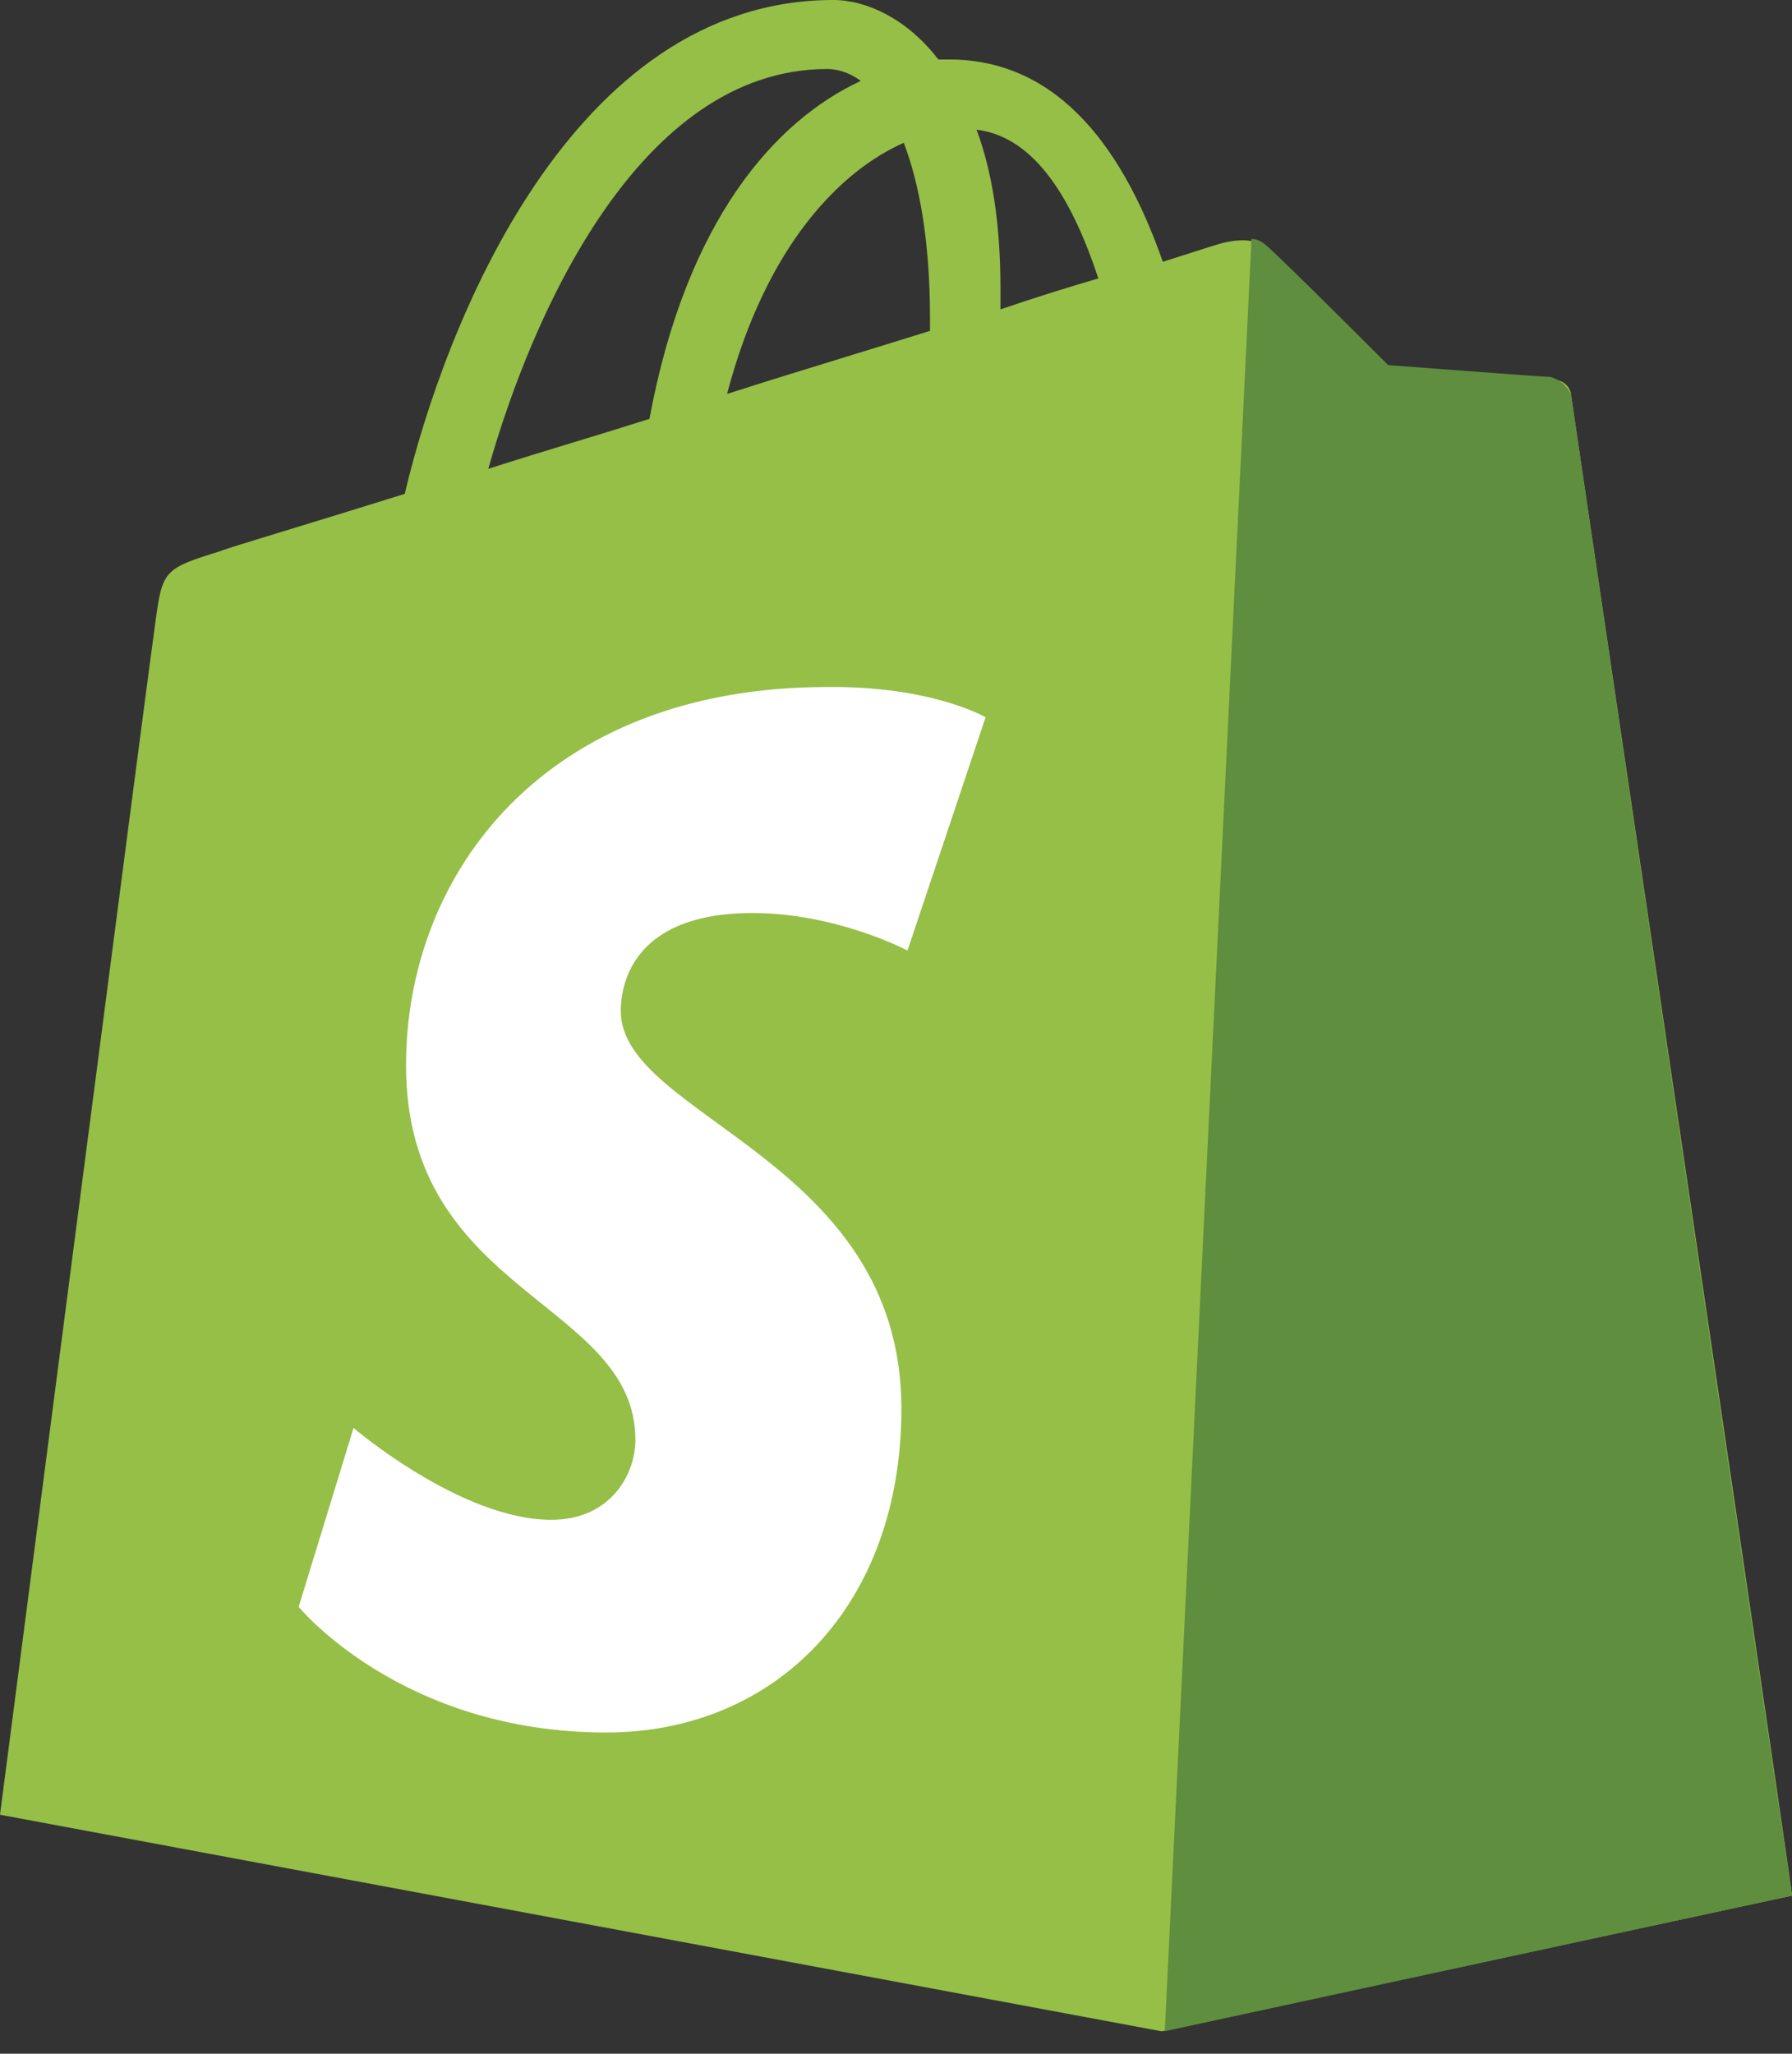
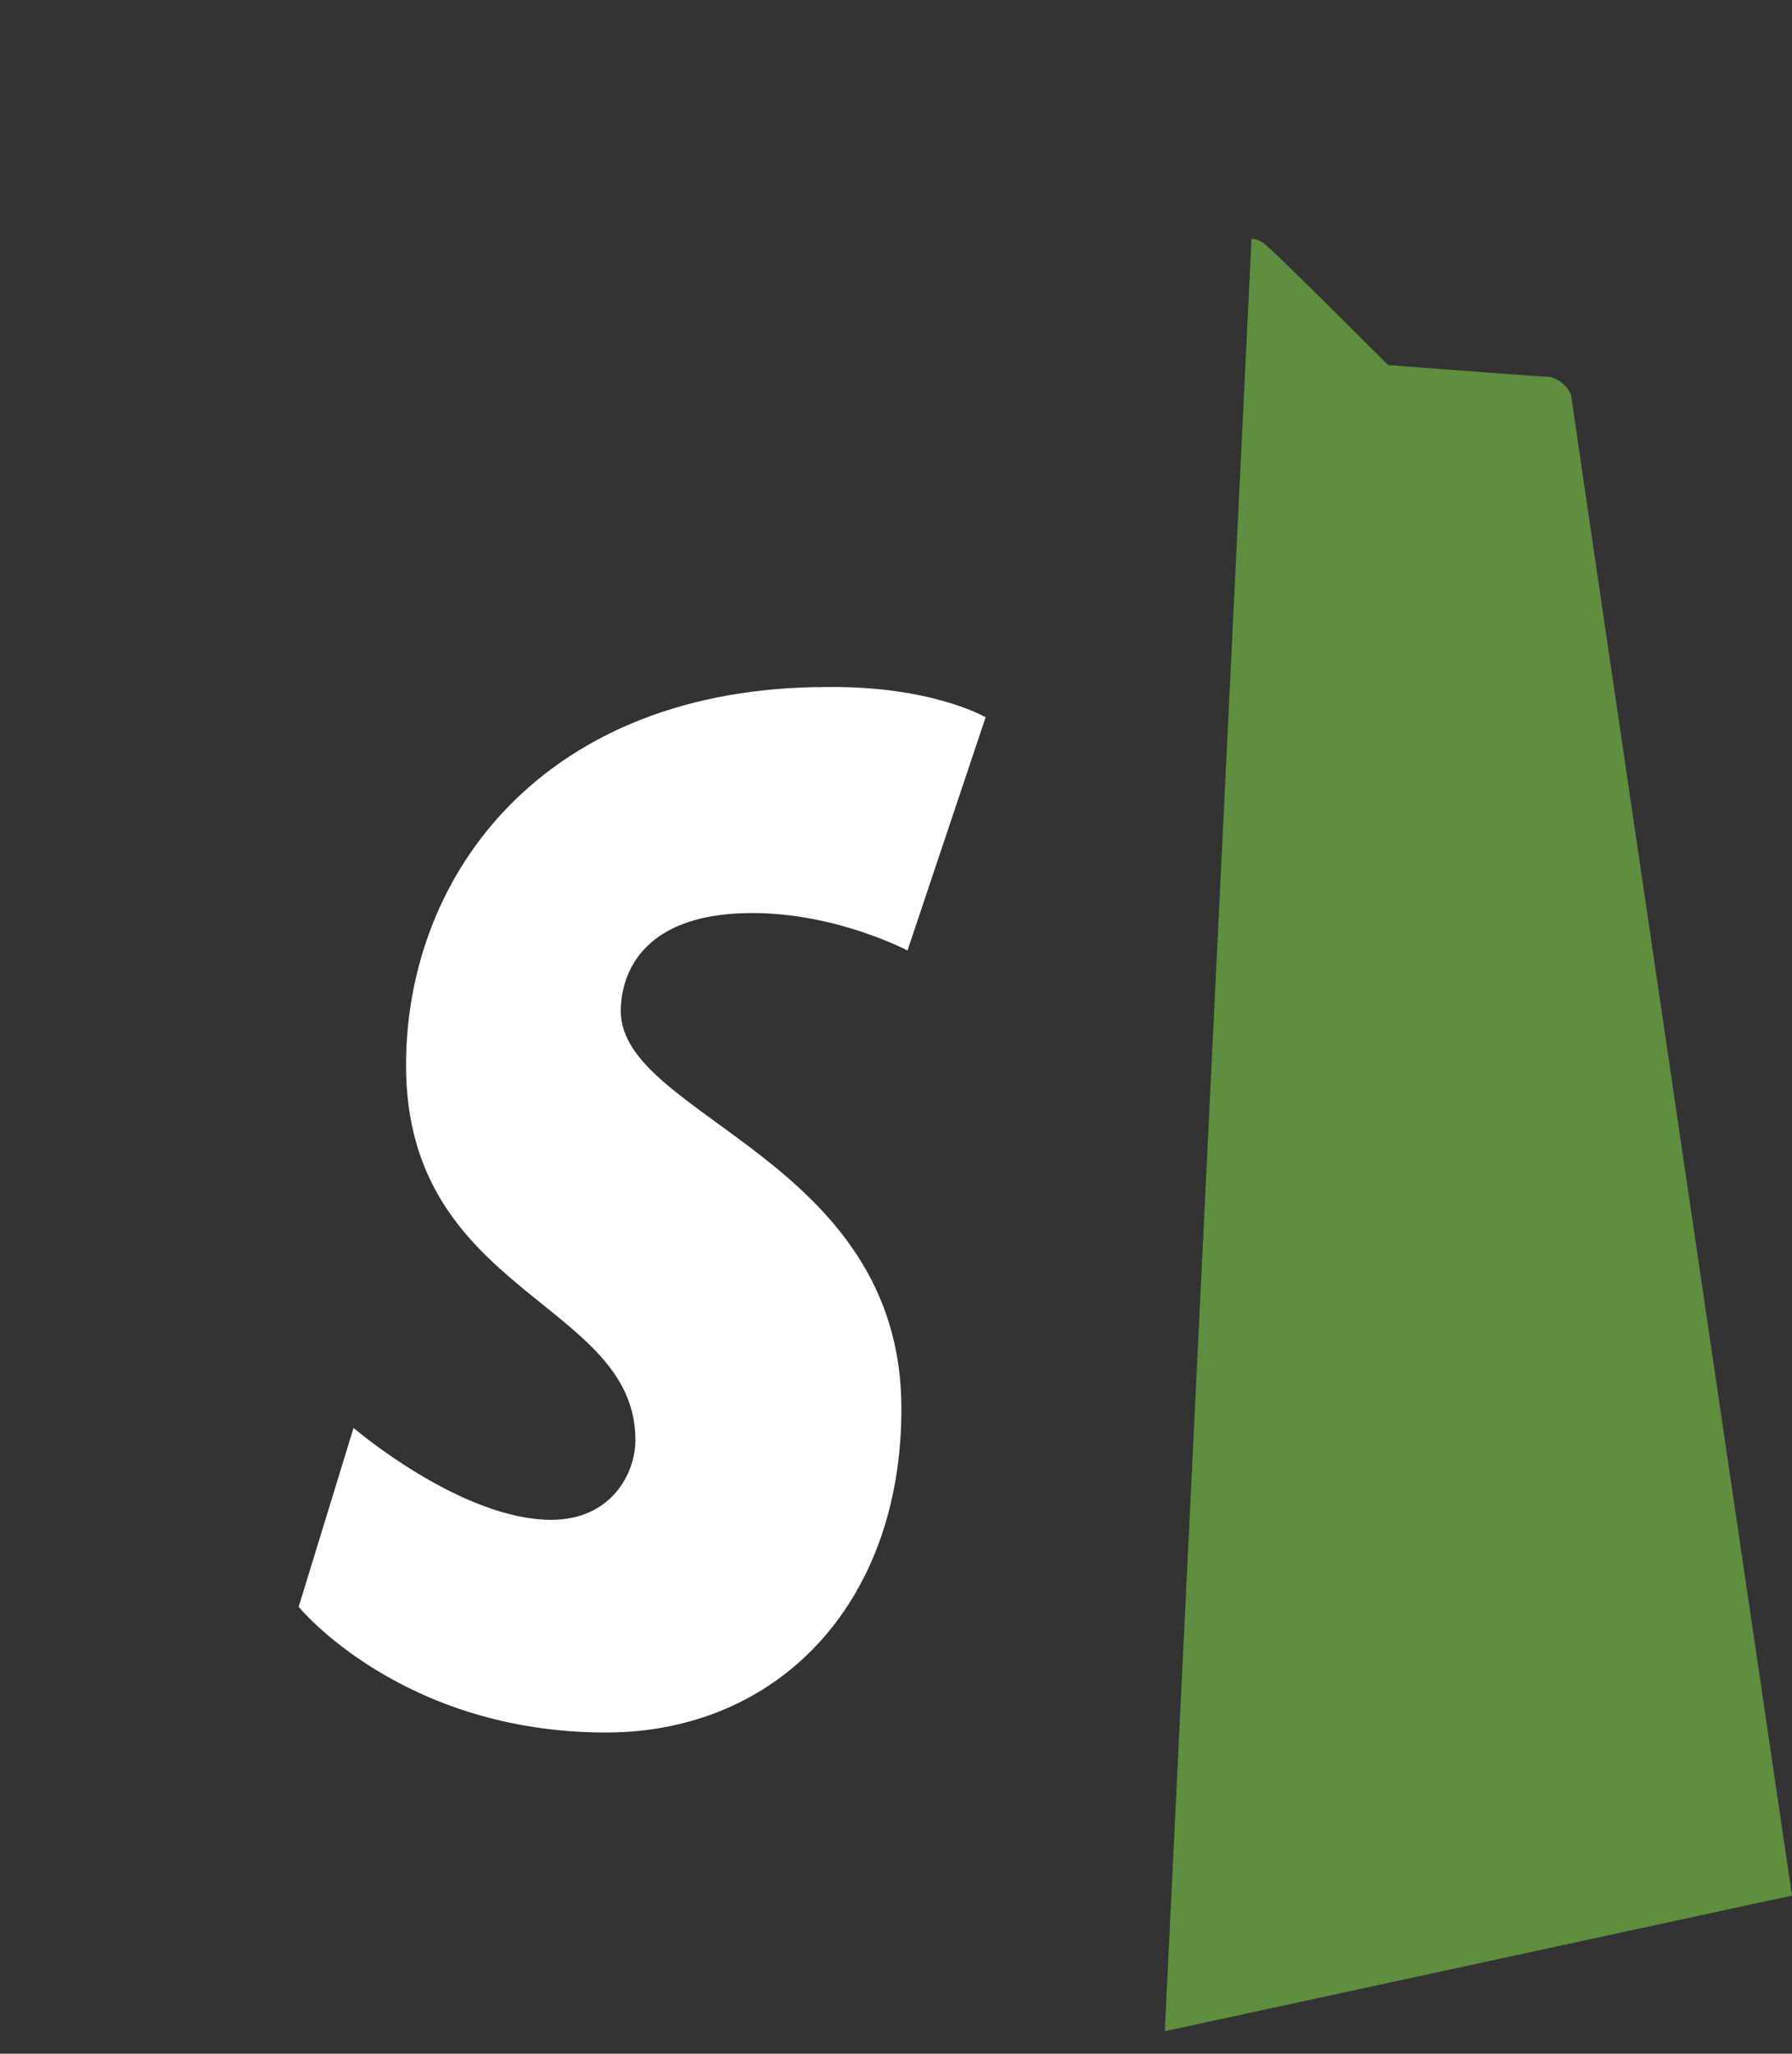
<svg xmlns="http://www.w3.org/2000/svg" width="48" height="55" viewBox="0 0 48 55" fill="none">
  <rect x="0" y="0" width="48" height="55" fill="#333333" stroke="none" />
-   <path fill-rule="evenodd" clip-rule="evenodd" d="M41.604 10.166C41.796 10.166 42.052 10.294 42.084 10.58C42.094 10.676 42.763 15.191 43.646 21.161L43.648 21.173L43.648 21.178L43.649 21.182C45.409 33.074 48.021 50.725 48 50.767L31.115 54.4L0 48.6C0 48.6 3.997 17.783 4.157 16.699C4.349 15.265 4.381 15.233 5.916 14.755C6.037 14.703 6.666 14.511 7.654 14.209C8.489 13.954 9.581 13.62 10.841 13.226C11.896 8.764 15.286 0 22.321 0C23.216 0 24.304 0.51 25.135 1.593H25.423C28.461 1.593 30.156 4.175 31.147 7.011C32.138 6.692 32.746 6.501 32.778 6.501C33.034 6.437 33.641 6.342 33.961 6.661C34.313 6.947 37.223 9.847 37.223 9.847C37.223 9.847 41.412 10.166 41.604 10.166ZM26.798 8.286C27.725 7.967 28.652 7.681 29.42 7.457C28.748 5.418 27.757 3.665 26.158 3.474C26.574 4.589 26.798 5.992 26.798 7.712V8.286ZM24.208 3.825C24.623 4.909 24.911 6.439 24.911 8.542V8.861C24.22 9.078 23.513 9.294 22.793 9.515L22.793 9.515L22.793 9.516C21.715 9.847 20.606 10.187 19.475 10.55C20.53 6.534 22.545 4.558 24.208 3.825ZM23.057 2.167C22.801 1.976 22.481 1.848 22.161 1.848C17.109 1.848 14.231 8.477 13.079 12.556C13.818 12.317 14.575 12.086 15.35 11.85C16.018 11.647 16.701 11.439 17.396 11.218C18.388 5.864 20.786 3.219 23.057 2.167Z" fill="#95BF47" />
  <path d="M41.541 10.096C41.35 10.096 37.182 9.777 37.182 9.777C37.182 9.777 34.286 6.877 33.936 6.59C33.809 6.462 33.65 6.398 33.523 6.398L31.2 54.398L48 50.765C48 50.765 42.114 10.861 42.082 10.574C41.955 10.287 41.732 10.159 41.541 10.096Z" fill="#5E8E3E" />
  <path d="M26.4 19.209L24.308 25.456C24.308 25.456 22.413 24.452 20.157 24.452C16.791 24.452 16.628 26.556 16.628 27.074C16.628 29.923 24.145 31.023 24.145 37.724C24.145 43 20.778 46.398 16.236 46.398C10.745 46.398 8 43.032 8 43.032L9.47 38.242C9.47 38.242 12.347 40.702 14.765 40.702C16.366 40.702 17.02 39.471 17.02 38.565C17.02 34.843 10.876 34.681 10.876 28.531C10.876 23.384 14.601 18.399 22.151 18.399C24.962 18.367 26.4 19.209 26.4 19.209Z" fill="white" />
</svg>